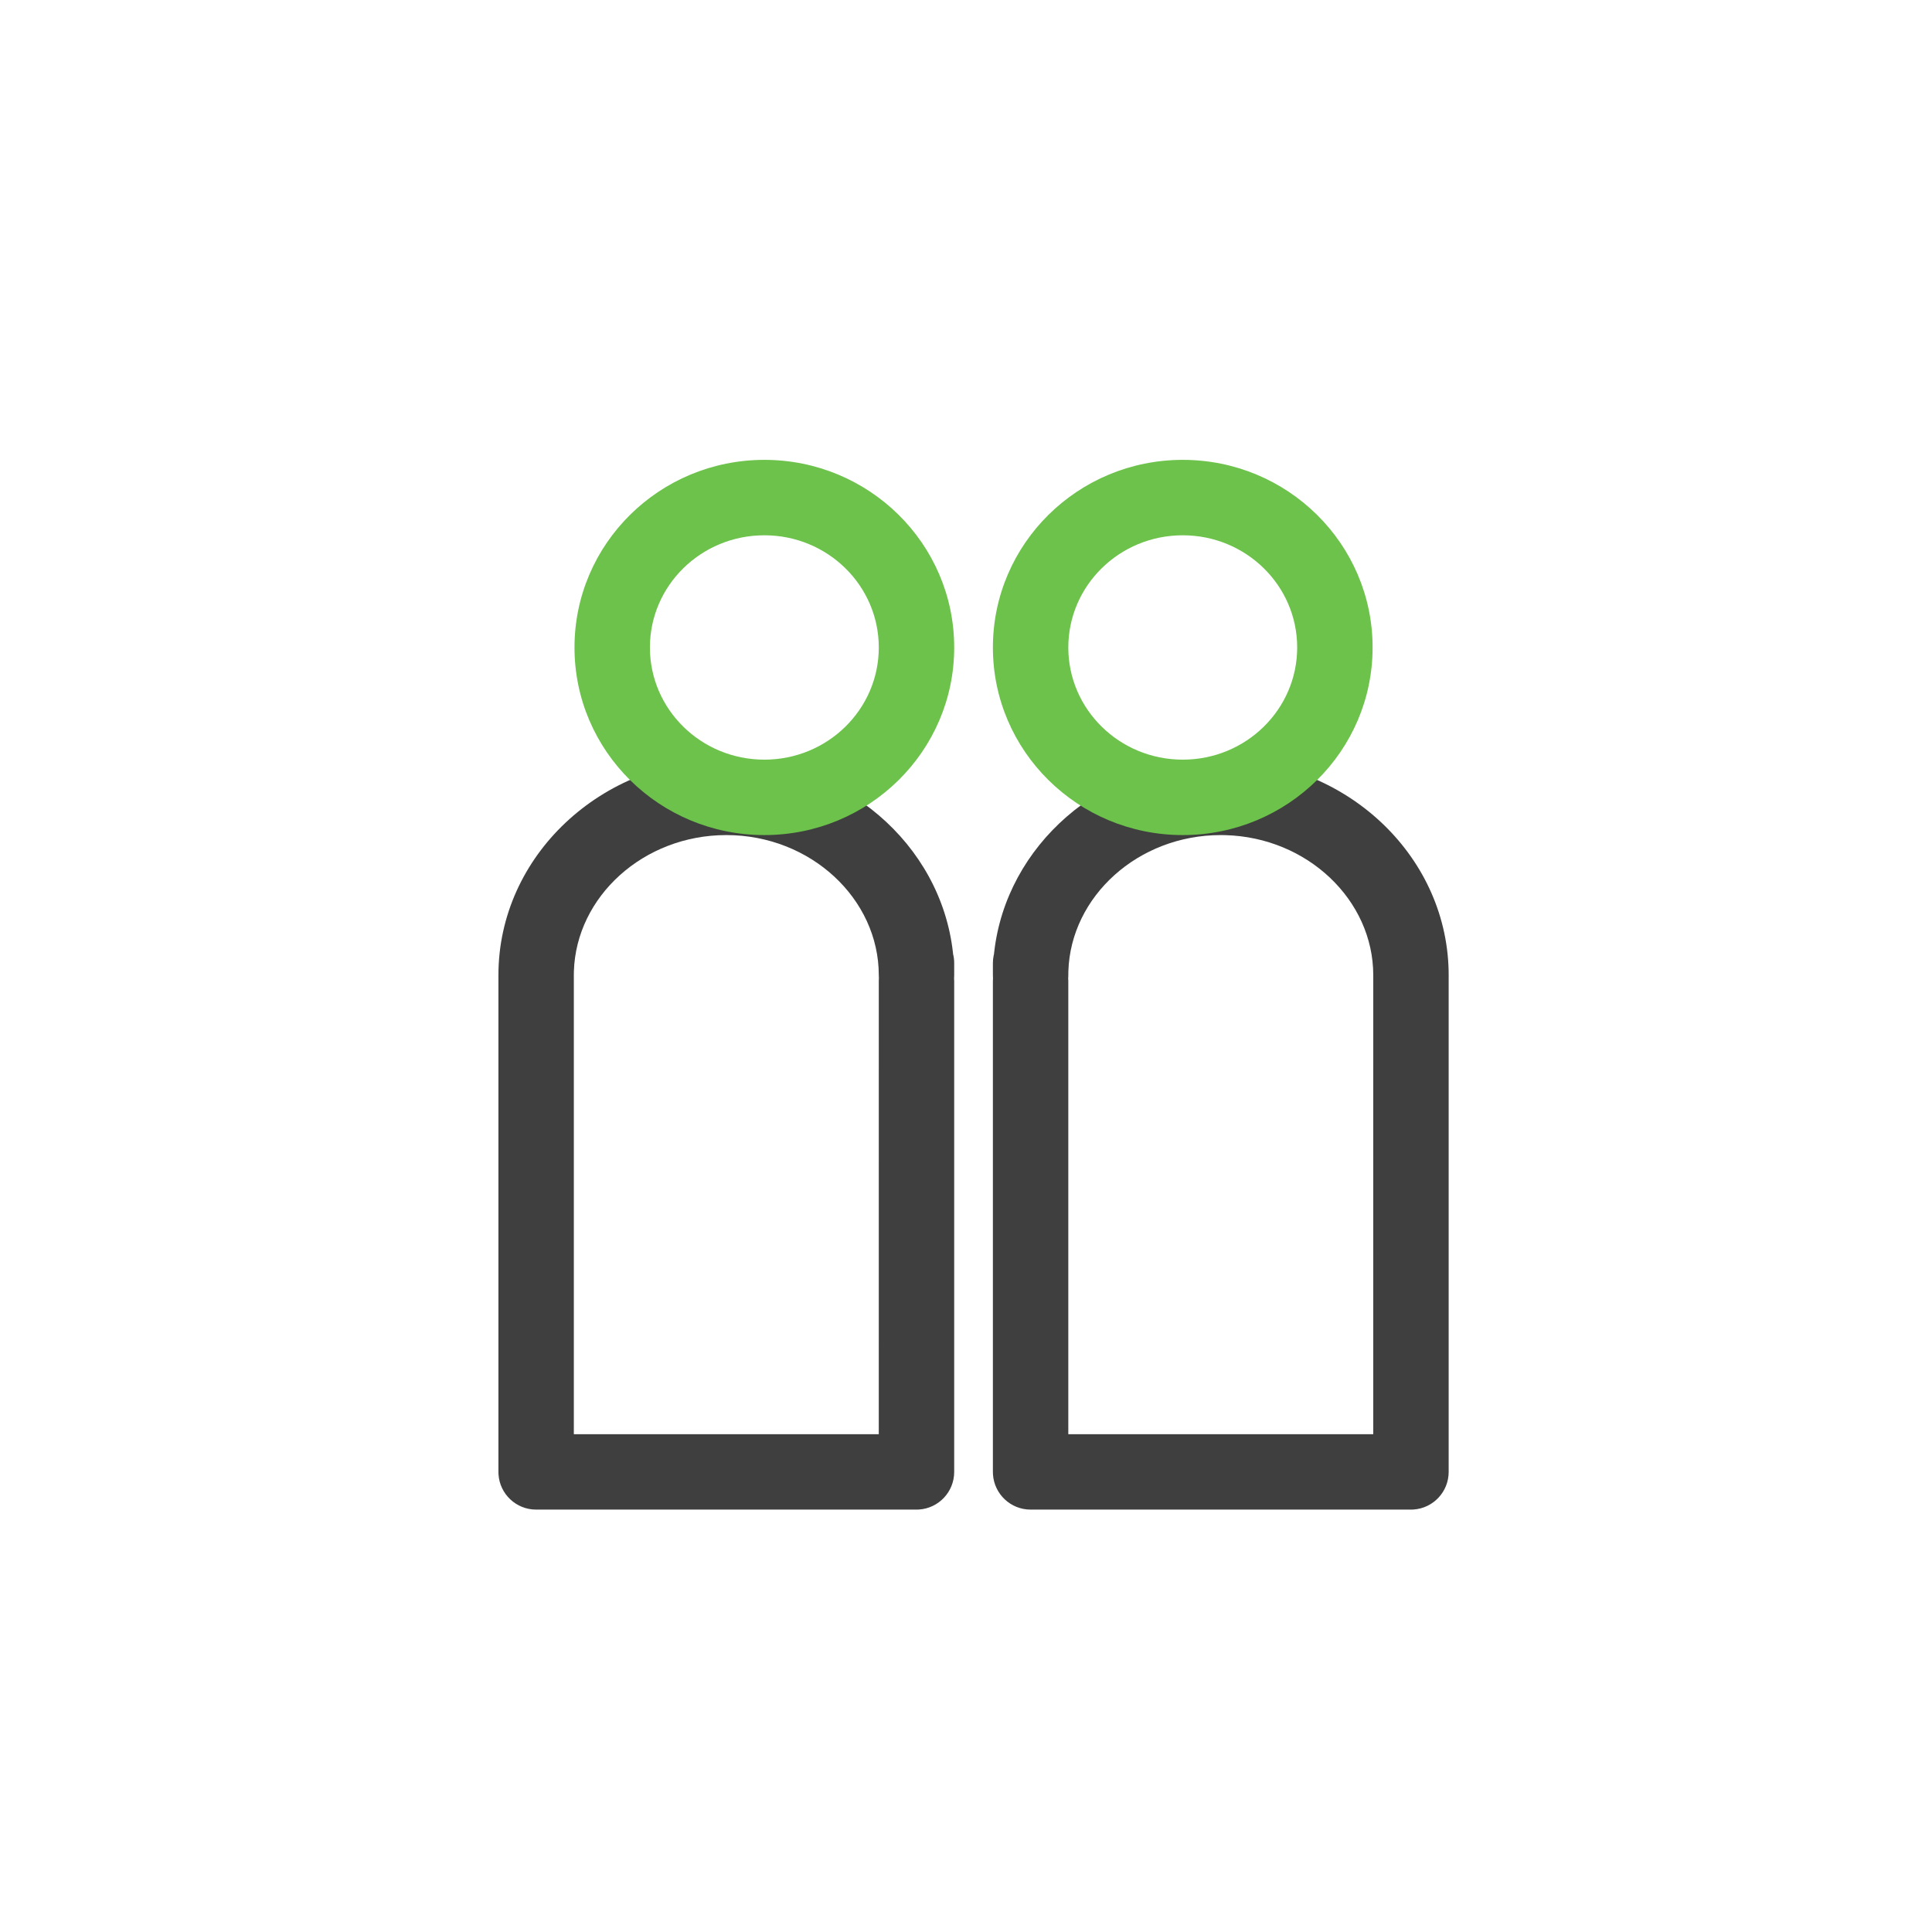
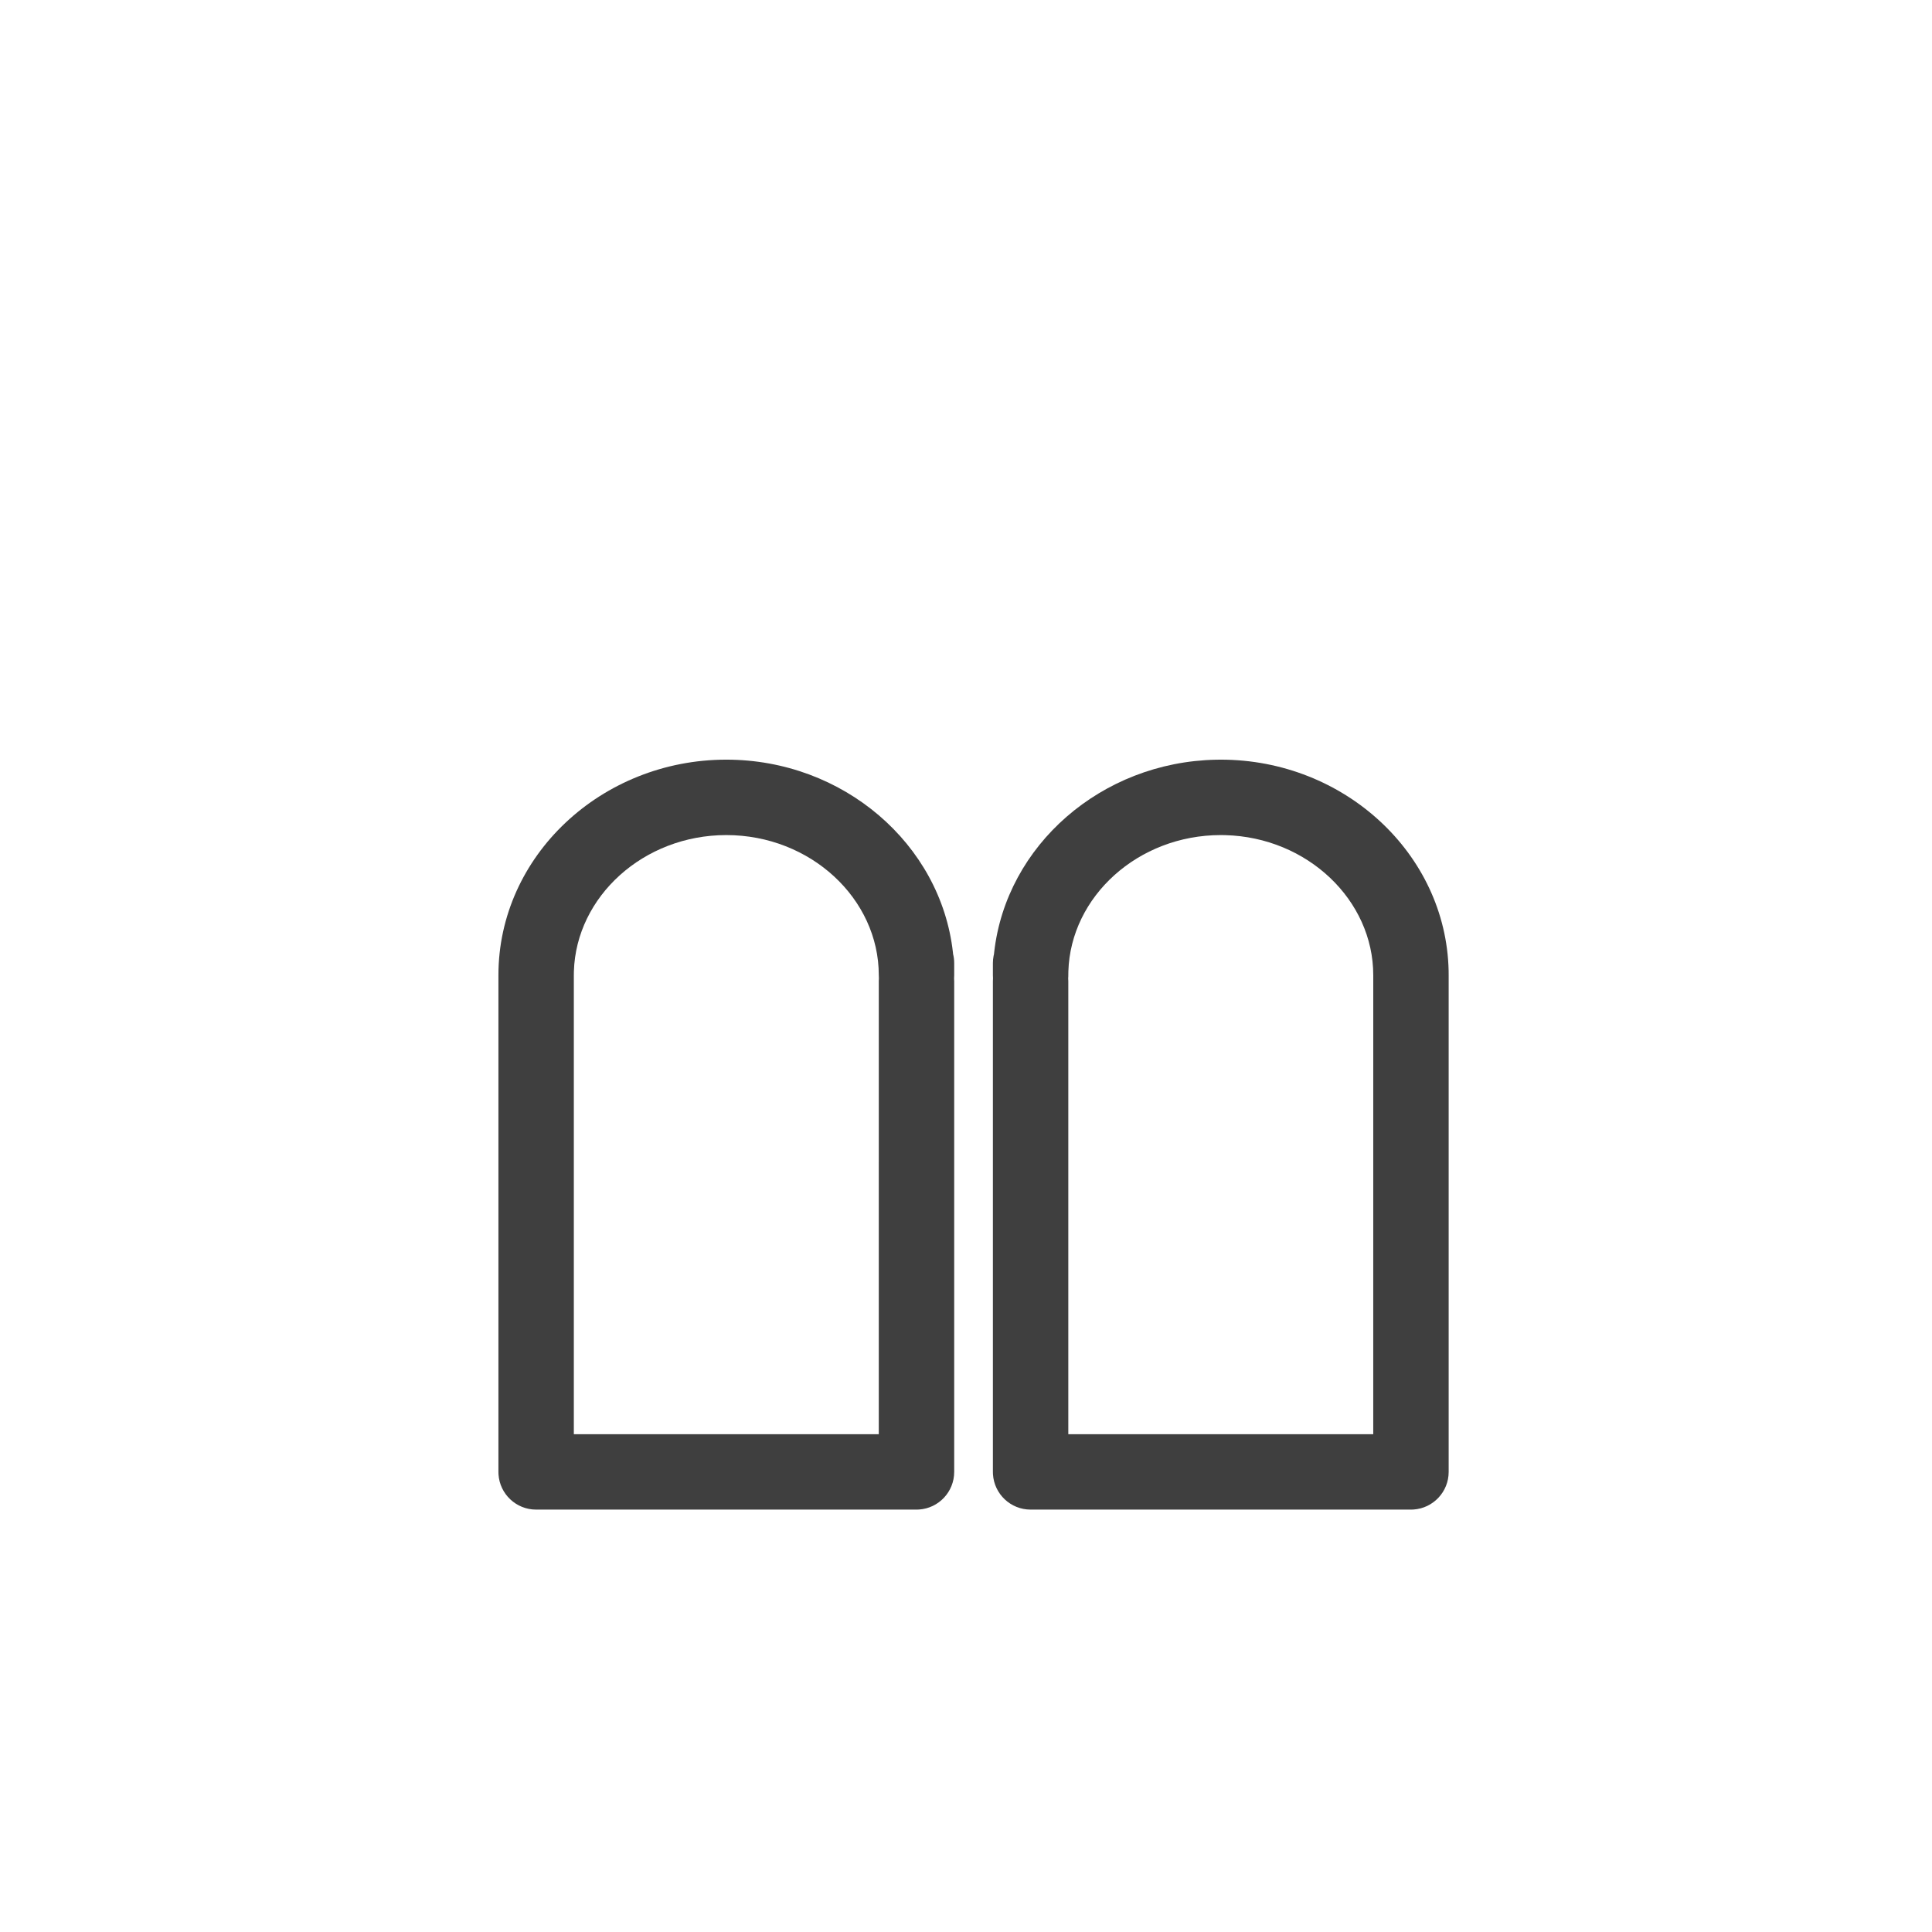
<svg xmlns="http://www.w3.org/2000/svg" width="128px" height="128px" viewBox="0 0 128 128" version="1.1">
  <title>Over 50 2</title>
  <g id="Over-50-2" stroke="none" stroke-width="1" fill="none" fill-rule="evenodd">
    <g id="icon-/-over-50" transform="translate(35, 32)" fill-rule="nonzero">
      <path d="M13.118,18.329 C20.857,18.329 27.326,23.908 28.133,31.092 L28.145,31.214 L28.171,31.325 C28.192,31.429 28.206,31.536 28.213,31.645 L28.218,31.809 L28.218,32.61 L28.21,32.816 L28.218,33 L28.218,65.517 C28.218,66.842 27.187,67.926 25.884,68.01 L25.72,68.015 L0.52,68.015 C-0.805,68.015 -1.888,66.985 -1.973,65.682 L-1.978,65.517 L-1.978,32.61 C-1.978,24.71 4.845,18.329 13.118,18.329 Z M13.118,23.326 C7.629,23.326 3.174,27.403 3.022,32.349 L3.018,32.61 L3.018,63.019 L23.221,63.019 L23.222,33 L23.229,32.816 L23.222,32.61 C23.222,27.547 18.707,23.326 13.118,23.326 Z" id="Stroke-7" fill="#3F3F3F" />
-       <path d="M15.64,-1.533 C8.701,-1.533 3.062,4.024 3.062,10.897 C3.062,17.769 8.701,23.326 15.64,23.326 C22.579,23.326 28.218,17.769 28.218,10.897 C28.218,4.024 22.579,-1.533 15.64,-1.533 Z M15.64,3.464 C19.836,3.464 23.222,6.8 23.222,10.897 C23.222,14.993 19.836,18.329 15.64,18.329 C11.444,18.329 8.058,14.993 8.058,10.897 C8.058,6.8 11.444,3.464 15.64,3.464 Z" id="Stroke-1" fill="#6CC24A" />
      <path d="M30.782,31.809 C30.782,31.643 30.798,31.482 30.829,31.325 L30.854,31.214 L30.867,31.092 C31.663,24.008 37.964,18.485 45.56,18.333 L45.882,18.329 C54.048,18.329 60.801,24.546 60.975,32.303 L60.978,32.61 L60.978,65.517 C60.978,66.842 59.947,67.926 58.644,68.01 L58.48,68.015 L33.28,68.015 C31.955,68.015 30.872,66.985 30.787,65.682 L30.782,65.517 L30.782,33 L30.789,32.816 L30.782,32.61 L30.782,31.809 Z M45.882,23.326 C40.389,23.326 35.934,27.403 35.782,32.349 L35.777,32.704 L35.77,32.816 L35.778,33 L35.778,63.019 L55.981,63.019 L55.982,32.61 C55.982,27.635 51.622,23.472 46.17,23.33 L45.882,23.326 Z" id="Stroke-15" fill="#3F3F3F" />
-       <path d="M43.36,-1.533 C36.421,-1.533 30.782,4.024 30.782,10.897 C30.782,17.769 36.421,23.326 43.36,23.326 C50.299,23.326 55.938,17.769 55.938,10.897 C55.938,4.024 50.299,-1.533 43.36,-1.533 Z M43.36,3.464 C47.556,3.464 50.942,6.8 50.942,10.897 C50.942,14.993 47.556,18.329 43.36,18.329 C39.164,18.329 35.778,14.993 35.778,10.897 C35.778,6.8 39.164,3.464 43.36,3.464 Z" id="Stroke-9" fill="#6CC24A" />
    </g>
  </g>
</svg>